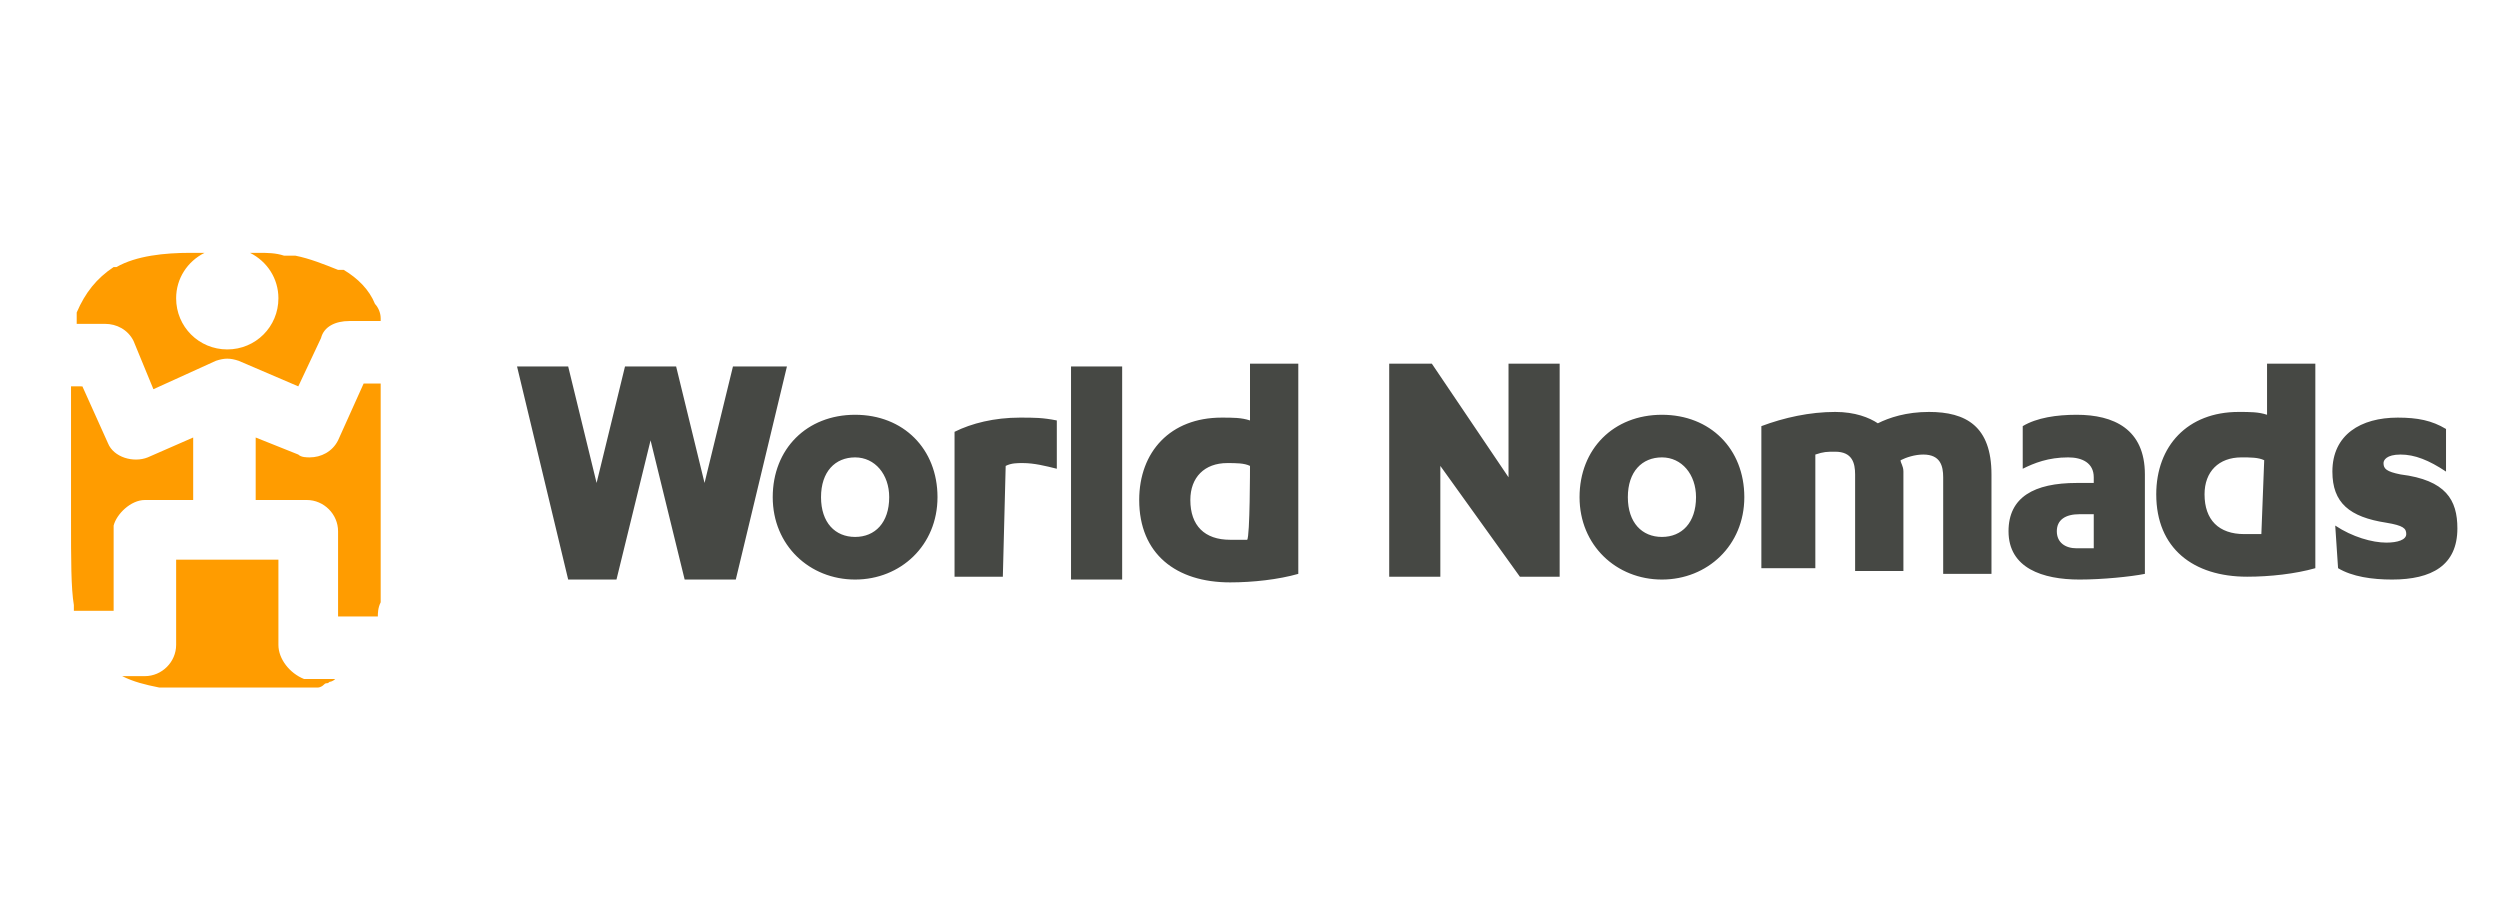
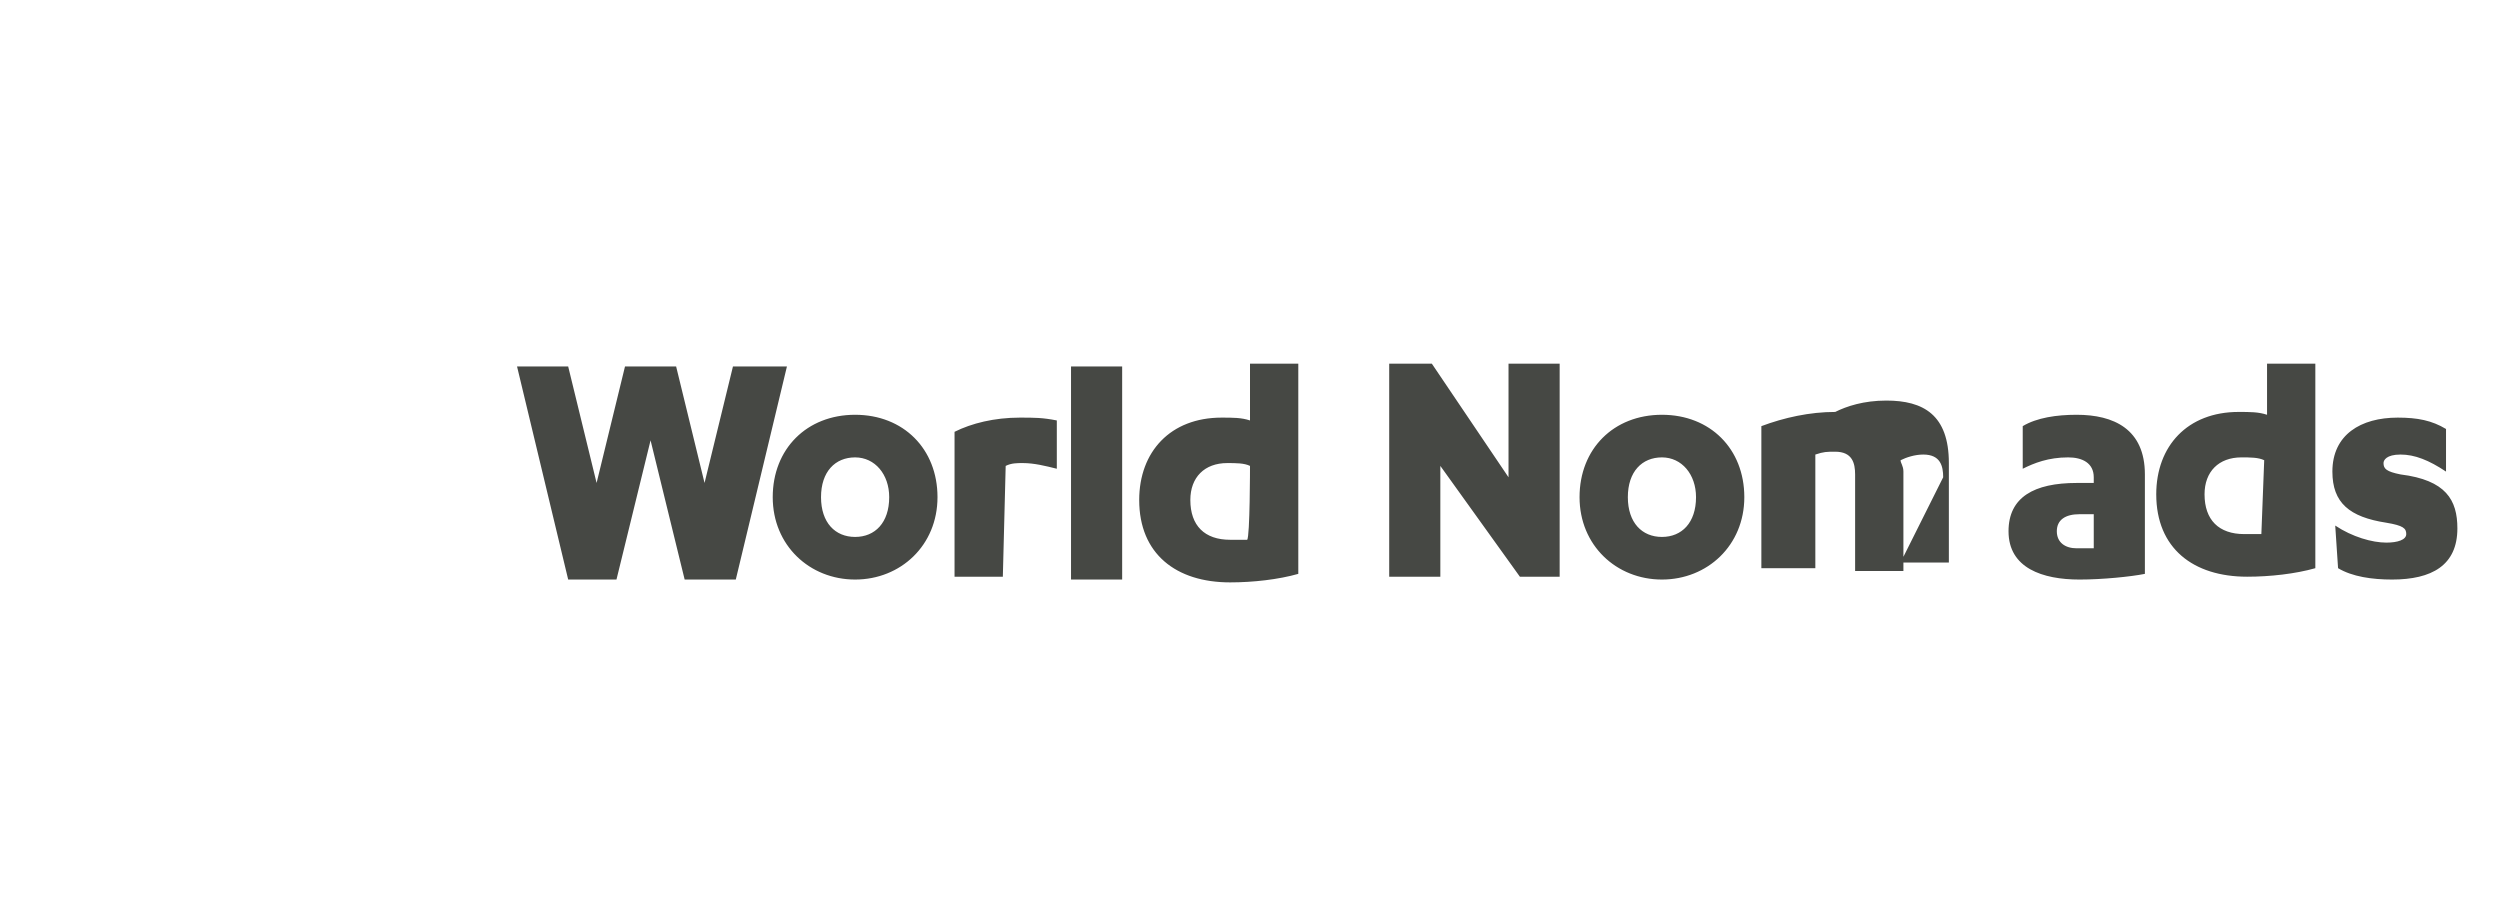
<svg xmlns="http://www.w3.org/2000/svg" version="1.1" id="layer" x="0px" y="0px" viewBox="0 0 88 32" style="enable-background:new 0 0 88 32;" xml:space="preserve">
-   <path style="fill:#FF9C00;" d="M3.7,11.4c0.4,0,0.8,0.2,1,0.6l0.7,1.7l2.2-1c0.3-0.1,0.5-0.1,0.8,0l2.1,0.9l0.8-1.7c0.1-0.4,0.5-0.6,1-0.6h1.1  c0,0,0,0,0-0.1c0-0.2-0.1-0.4-0.2-0.5c-0.2-0.5-0.6-0.9-1.1-1.2c0,0,0,0-0.1,0c0,0,0,0-0.1,0h0c-0.5-0.2-1-0.4-1.5-0.5H10  C9.7,8.9,9.4,8.9,9.1,8.9H8.8c0.6,0.3,1,0.9,1,1.6c0,1-0.8,1.8-1.8,1.8s-1.8-0.8-1.8-1.8c0-0.7,0.4-1.3,1-1.6H6.7  C5.8,8.9,4.8,9,4.1,9.4c0,0,0,0,0,0c0,0,0,0,0,0c0,0-0.1,0-0.1,0h0C3.4,9.8,3,10.3,2.7,11c0,0,0,0.1,0,0.2v0.2L3.7,11.4L3.7,11.4z   M13.4,13.5h-0.6l-0.9,2c-0.2,0.4-0.6,0.6-1,0.6c-0.1,0-0.3,0-0.4-0.1L9,15.4v2.2h1.8c0.6,0,1.1,0.5,1.1,1.1v3h1.4  c0-0.1,0-0.3,0.1-0.5v-1c0-2.2,0-4,0-5.5L13.4,13.5 M9.8,22.7v-3H6.2v3c0,0.6-0.5,1.1-1.1,1.1H4.3c0.4,0.2,0.8,0.3,1.3,0.4  c0.1,0,0.2,0,0.3,0h0c0.1,0,0.2,0,0.3,0h0c0.1,0,0.2,0,0.3,0h3.9c0,0,0.1,0,0.2,0h0c0,0,0.1,0,0.2,0h0c0,0,0.1,0,0.2,0  c0,0,0.1,0,0.2,0c0,0,0.1,0,0.2-0.1c0.1-0.1,0.1,0,0.2-0.1c0,0,0.1,0,0.2-0.1h-1.1C10.2,23.7,9.8,23.2,9.8,22.7 M5.1,17.6h1.7v-2.2  l-1.6,0.7c-0.5,0.2-1.2,0-1.4-0.5l-0.9-2H2.5c0,1.7,0,3.4,0,4.7c0,1.4,0,2.4,0.1,3c0,0,0,0.1,0,0.1c0,0,0,0.1,0,0.1h1.4v-3  C4.1,18.1,4.6,17.6,5.1,17.6" />
-   <path style="fill:#464844;" d="M25.8,12.9l-1,4.1l-1-4.1H22L21,17l-1-4.1h-1.8l1.8,7.5h1.7l1.2-4.9l1.2,4.9h1.8l1.8-7.5 M39.5,12.9v7.5h-1.8  v-7.5h1.6 M35.3,20.3h-1.7v-5.1c0.6-0.3,1.4-0.5,2.3-0.5c0.5,0,0.8,0,1.3,0.1v1.7c-0.4-0.1-0.8-0.2-1.2-0.2c-0.2,0-0.4,0-0.6,0.1  C35.4,16.5,35.3,20.3,35.3,20.3z M45.7,20.2c-0.7,0.2-1.6,0.3-2.4,0.3c-1.9,0-3.2-1-3.2-2.9c0-1.7,1.1-2.9,2.9-2.9  c0.4,0,0.7,0,1,0.1v-2h1.7V20.2z M44,16.4c-0.2-0.1-0.5-0.1-0.8-0.1c-0.8,0-1.3,0.5-1.3,1.3c0,0.9,0.5,1.4,1.4,1.4  c0.1,0,0.4,0,0.6,0C44,18.9,44,16.4,44,16.4z M30.1,14.6c1.7,0,2.9,1.2,2.9,2.9c0,1.7-1.3,2.9-2.9,2.9s-2.9-1.2-2.9-2.9  C27.2,15.8,28.4,14.6,30.1,14.6 M30.1,16.1c-0.7,0-1.2,0.5-1.2,1.4c0,0.9,0.5,1.4,1.2,1.4c0.7,0,1.2-0.5,1.2-1.4  C31.3,16.7,30.8,16.1,30.1,16.1 M50.7,16.4v3.9h-1.8v-7.5h1.5l2.7,4v-4h1.8v7.5h-1.4 M58.5,14.6c1.7,0,2.9,1.2,2.9,2.9  c0,1.7-1.3,2.9-2.9,2.9c-1.6,0-2.9-1.2-2.9-2.9C55.6,15.8,56.8,14.6,58.5,14.6 M58.5,16.1c-0.7,0-1.2,0.5-1.2,1.4  c0,0.9,0.5,1.4,1.2,1.4s1.2-0.5,1.2-1.4C59.7,16.7,59.2,16.1,58.5,16.1 M68.4,16.8c0-0.4-0.1-0.8-0.7-0.8c-0.3,0-0.6,0.1-0.8,0.2  c0,0.1,0.1,0.2,0.1,0.4v3.5h-1.7v-3.4c0-0.4-0.1-0.8-0.7-0.8c-0.3,0-0.4,0-0.7,0.1v4H62V15c0.8-0.3,1.7-0.5,2.6-0.5  c0.7,0,1.2,0.2,1.5,0.4c0.4-0.2,1-0.4,1.8-0.4c1.3,0,2.2,0.5,2.2,2.2v3.5h-1.7L68.4,16.8L68.4,16.8L68.4,16.8z M73.7,16.8  c0-0.5-0.4-0.7-0.9-0.7c-0.7,0-1.2,0.2-1.6,0.4V15c0.5-0.3,1.2-0.4,1.9-0.4c1.3,0,2.4,0.5,2.4,2.1v3.5c-0.5,0.1-1.5,0.2-2.3,0.2  c-1.3,0-2.5-0.4-2.5-1.7c0-1.2,0.9-1.7,2.4-1.7h0.6C73.7,17,73.7,16.8,73.7,16.8z M73.7,18.1h-0.5c-0.5,0-0.8,0.2-0.8,0.6  c0,0.4,0.3,0.6,0.7,0.6c0.1,0,0.4,0,0.6,0C73.7,19.2,73.7,18.1,73.7,18.1z M82.2,18.5c0.6,0.4,1.3,0.6,1.8,0.6  c0.4,0,0.7-0.1,0.7-0.3c0-0.2-0.1-0.3-0.7-0.4c-1.3-0.2-1.9-0.7-1.9-1.8c0-1.3,1-1.9,2.3-1.9c0.7,0,1.2,0.1,1.7,0.4v1.5  C85.5,16.2,85,16,84.5,16c-0.5,0-0.6,0.2-0.6,0.3c0,0.2,0.1,0.3,0.6,0.4c1.6,0.2,2,0.9,2,1.9c0,1.3-0.9,1.8-2.3,1.8  c-0.7,0-1.4-0.1-1.9-0.4L82.2,18.5L82.2,18.5z M81.5,20c-0.7,0.2-1.6,0.3-2.4,0.3c-1.9,0-3.2-1-3.2-2.9c0-1.7,1.1-2.9,2.9-2.9  c0.4,0,0.7,0,1,0.1v-1.8h1.7C81.5,12.9,81.5,20,81.5,20z M79.7,16.2c-0.2-0.1-0.5-0.1-0.8-0.1c-0.8,0-1.3,0.5-1.3,1.3  c0,0.9,0.5,1.4,1.4,1.4c0.1,0,0.4,0,0.6,0L79.7,16.2L79.7,16.2z" />
+   <path style="fill:#464844;" d="M25.8,12.9l-1,4.1l-1-4.1H22L21,17l-1-4.1h-1.8l1.8,7.5h1.7l1.2-4.9l1.2,4.9h1.8l1.8-7.5 M39.5,12.9v7.5h-1.8  v-7.5h1.6 M35.3,20.3h-1.7v-5.1c0.6-0.3,1.4-0.5,2.3-0.5c0.5,0,0.8,0,1.3,0.1v1.7c-0.4-0.1-0.8-0.2-1.2-0.2c-0.2,0-0.4,0-0.6,0.1  C35.4,16.5,35.3,20.3,35.3,20.3z M45.7,20.2c-0.7,0.2-1.6,0.3-2.4,0.3c-1.9,0-3.2-1-3.2-2.9c0-1.7,1.1-2.9,2.9-2.9  c0.4,0,0.7,0,1,0.1v-2h1.7V20.2z M44,16.4c-0.2-0.1-0.5-0.1-0.8-0.1c-0.8,0-1.3,0.5-1.3,1.3c0,0.9,0.5,1.4,1.4,1.4  c0.1,0,0.4,0,0.6,0C44,18.9,44,16.4,44,16.4z M30.1,14.6c1.7,0,2.9,1.2,2.9,2.9c0,1.7-1.3,2.9-2.9,2.9s-2.9-1.2-2.9-2.9  C27.2,15.8,28.4,14.6,30.1,14.6 M30.1,16.1c-0.7,0-1.2,0.5-1.2,1.4c0,0.9,0.5,1.4,1.2,1.4c0.7,0,1.2-0.5,1.2-1.4  C31.3,16.7,30.8,16.1,30.1,16.1 M50.7,16.4v3.9h-1.8v-7.5h1.5l2.7,4v-4h1.8v7.5h-1.4 M58.5,14.6c1.7,0,2.9,1.2,2.9,2.9  c0,1.7-1.3,2.9-2.9,2.9c-1.6,0-2.9-1.2-2.9-2.9C55.6,15.8,56.8,14.6,58.5,14.6 M58.5,16.1c-0.7,0-1.2,0.5-1.2,1.4  c0,0.9,0.5,1.4,1.2,1.4s1.2-0.5,1.2-1.4C59.7,16.7,59.2,16.1,58.5,16.1 M68.4,16.8c0-0.4-0.1-0.8-0.7-0.8c-0.3,0-0.6,0.1-0.8,0.2  c0,0.1,0.1,0.2,0.1,0.4v3.5h-1.7v-3.4c0-0.4-0.1-0.8-0.7-0.8c-0.3,0-0.4,0-0.7,0.1v4H62V15c0.8-0.3,1.7-0.5,2.6-0.5  c0.4-0.2,1-0.4,1.8-0.4c1.3,0,2.2,0.5,2.2,2.2v3.5h-1.7L68.4,16.8L68.4,16.8L68.4,16.8z M73.7,16.8  c0-0.5-0.4-0.7-0.9-0.7c-0.7,0-1.2,0.2-1.6,0.4V15c0.5-0.3,1.2-0.4,1.9-0.4c1.3,0,2.4,0.5,2.4,2.1v3.5c-0.5,0.1-1.5,0.2-2.3,0.2  c-1.3,0-2.5-0.4-2.5-1.7c0-1.2,0.9-1.7,2.4-1.7h0.6C73.7,17,73.7,16.8,73.7,16.8z M73.7,18.1h-0.5c-0.5,0-0.8,0.2-0.8,0.6  c0,0.4,0.3,0.6,0.7,0.6c0.1,0,0.4,0,0.6,0C73.7,19.2,73.7,18.1,73.7,18.1z M82.2,18.5c0.6,0.4,1.3,0.6,1.8,0.6  c0.4,0,0.7-0.1,0.7-0.3c0-0.2-0.1-0.3-0.7-0.4c-1.3-0.2-1.9-0.7-1.9-1.8c0-1.3,1-1.9,2.3-1.9c0.7,0,1.2,0.1,1.7,0.4v1.5  C85.5,16.2,85,16,84.5,16c-0.5,0-0.6,0.2-0.6,0.3c0,0.2,0.1,0.3,0.6,0.4c1.6,0.2,2,0.9,2,1.9c0,1.3-0.9,1.8-2.3,1.8  c-0.7,0-1.4-0.1-1.9-0.4L82.2,18.5L82.2,18.5z M81.5,20c-0.7,0.2-1.6,0.3-2.4,0.3c-1.9,0-3.2-1-3.2-2.9c0-1.7,1.1-2.9,2.9-2.9  c0.4,0,0.7,0,1,0.1v-1.8h1.7C81.5,12.9,81.5,20,81.5,20z M79.7,16.2c-0.2-0.1-0.5-0.1-0.8-0.1c-0.8,0-1.3,0.5-1.3,1.3  c0,0.9,0.5,1.4,1.4,1.4c0.1,0,0.4,0,0.6,0L79.7,16.2L79.7,16.2z" />
</svg>